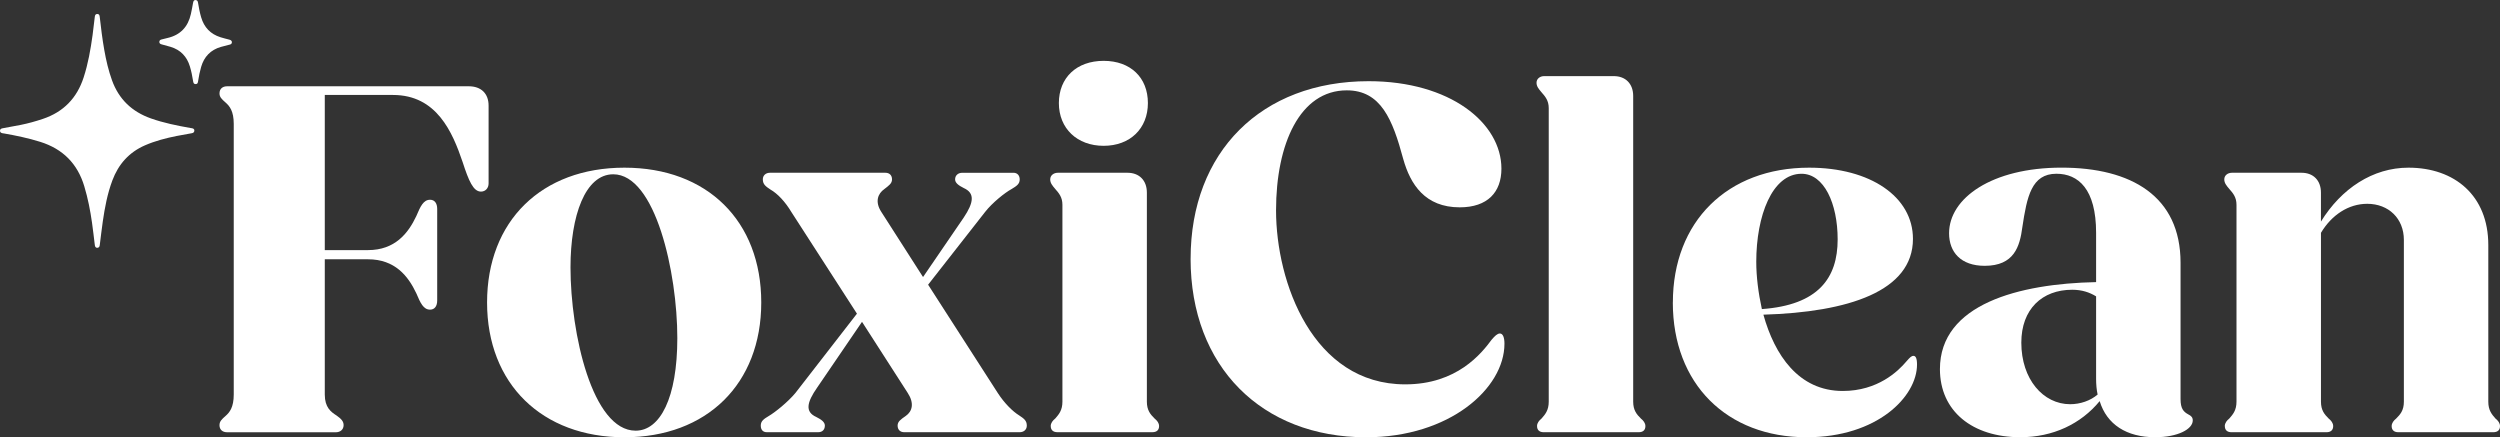
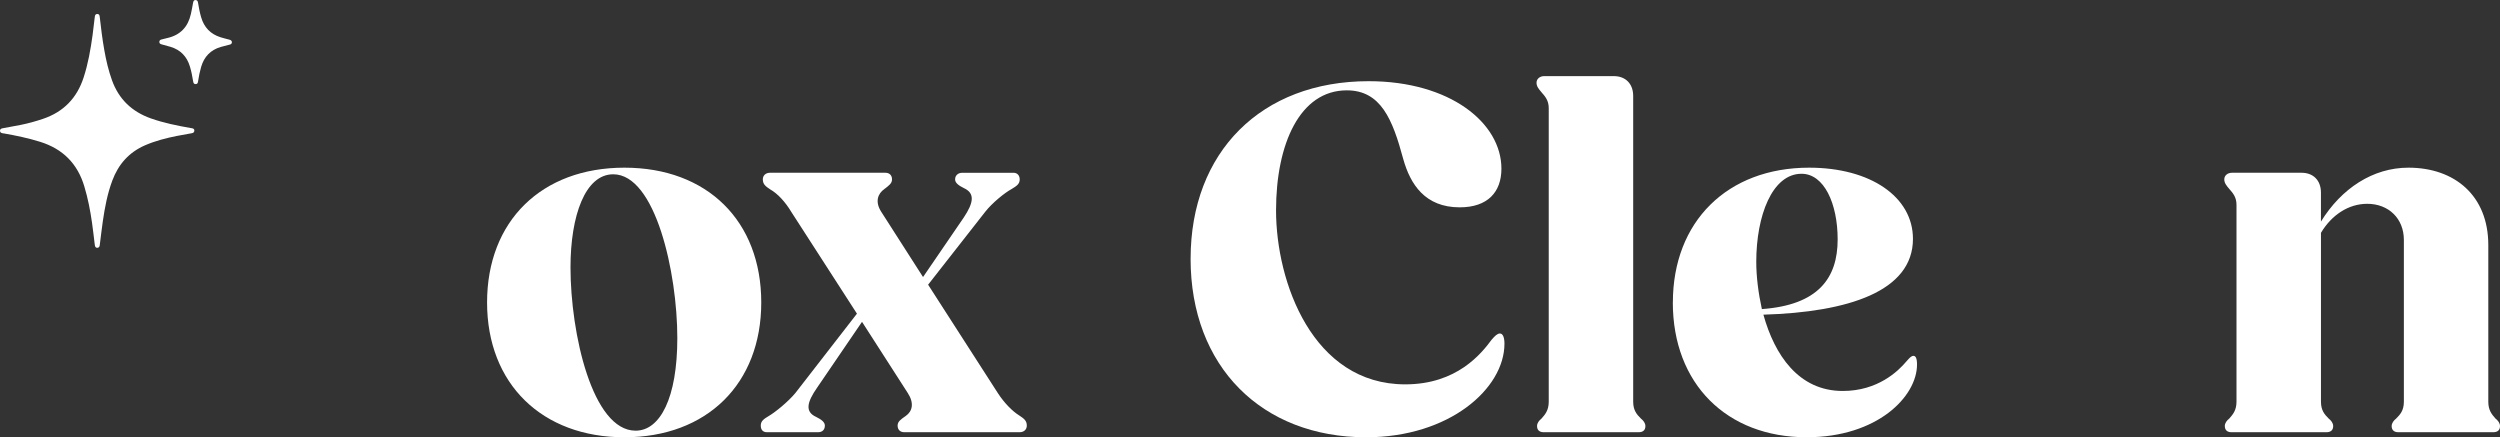
<svg xmlns="http://www.w3.org/2000/svg" id="Layer_1" data-name="Layer 1" viewBox="0 0 1119.59 195.83">
  <rect x="0" y="0" width="1119.59" height="195.83" fill="#333333" stroke="none" />
  <defs>
    <style>
      .cls-1 {
        fill: #fff;
      }
    </style>
  </defs>
  <g>
-     <path class="cls-1" d="M98.3,190.36c0-1.59.91-2.51,2.73-4.1,1.82-1.59,3.65-3.87,3.65-9.57V55.5c0-5.7-1.82-7.97-3.65-9.57-1.82-1.59-2.73-2.51-2.73-4.1,0-2.05,1.37-3.19,3.42-3.19h108.21c5.47,0,8.88,3.19,8.88,8.66v34.86c0,2.05-1.37,3.65-3.42,3.65-3.42,0-5.47-4.78-8.2-13.21-4.56-13.44-11.62-30.07-31.21-30.07h-30.53v69.48h19.36c12.07,0,18-7.52,21.64-15.26,1.82-4.33,3.19-7.29,6.15-7.29,2.05,0,3.19,1.59,3.19,4.1v41.01c0,2.51-1.14,4.1-3.19,4.1-2.96,0-4.33-2.96-6.15-7.29-3.65-7.75-9.57-15.26-21.64-15.26h-19.36v60.6c0,5.7,2.73,7.75,5.24,9.34,2.28,1.59,3.19,2.73,3.19,4.33,0,2.05-1.59,3.19-3.42,3.19h-48.75c-2.05,0-3.42-1.14-3.42-3.19v-.03Z" />
    <path class="cls-1" d="M218.13,135.46c0-36.45,24.38-60.37,61.51-60.37s61.28,23.92,61.28,60.37-24.38,60.37-61.28,60.37-61.51-23.92-61.51-60.37h0ZM303.33,151.41c0-29.39-9.8-73.36-28.7-73.36-12.53,0-19.14,18.45-19.14,41.69,0,29.62,9.8,73.13,29.16,73.13,10.94,0,18.68-14.58,18.68-41.46h0Z" />
    <path class="cls-1" d="M340.7,190.59c0-2.05,1.37-2.96,3.65-4.33,2.73-1.59,8.43-6.15,11.85-10.25l27.57-35.54-29.39-45.56c-2.73-4.56-6.15-8.2-9.34-10.02-2.05-1.37-3.42-2.28-3.42-4.56,0-1.82,1.37-2.96,3.19-2.96h51.71c1.82,0,2.96,1.14,2.96,2.96s-1.37,2.73-3.42,4.33c-2.96,2.05-4.33,5.7-1.37,10.25l18.68,29.16,18.23-26.65c4.56-6.83,5.01-10.94,0-13.21-2.28-1.14-3.87-2.28-3.87-3.87,0-1.82,1.37-2.96,3.19-2.96h23.01c1.59,0,2.73,1.14,2.73,2.96,0,2.05-1.37,2.96-3.65,4.33-2.96,1.59-8.66,6.15-11.85,10.25l-25.52,32.58,31.21,48.52c2.96,4.56,6.61,8.2,9.57,10.02,2.05,1.37,3.42,2.28,3.42,4.56,0,1.82-1.37,2.96-3.19,2.96h-51.71c-1.82,0-2.96-1.14-2.96-2.96s1.37-2.73,3.65-4.33c2.96-2.05,3.87-5.7.91-10.25l-20.5-31.89-20.05,29.39c-4.78,6.83-5.47,10.94-.46,13.21,2.28,1.14,3.87,2.28,3.87,3.87,0,1.82-1.14,2.96-2.96,2.96h-23.01c-1.82,0-2.73-1.14-2.73-2.96h0Z" />
-     <path class="cls-1" d="M470.55,190.82c0-1.37.91-2.51,2.05-3.42,1.59-1.82,3.19-3.64,3.19-7.52v-88.16c0-3.42-1.59-5.24-3.19-7.06-1.37-1.59-2.28-2.73-2.28-4.33,0-1.82,1.59-2.96,3.42-2.96h31.21c5.24,0,8.66,3.42,8.66,8.88v93.63c0,3.87,1.59,5.7,3.42,7.52,1.14.91,2.05,2.05,2.05,3.42,0,1.82-1.14,2.73-2.96,2.73h-42.6c-1.82,0-2.96-.91-2.96-2.73h0ZM474.2,46.16c0-11.39,7.97-18.91,20.05-18.91s19.82,7.52,19.82,18.91-7.97,19.14-19.82,19.14-20.05-7.75-20.05-19.14Z" />
    <path class="cls-1" d="M533.2,115.87c0-47.84,31.67-79.51,79.73-79.51,36.45,0,59.46,18.68,59.46,39.18,0,10.48-6.15,17.31-18.68,17.31-15.49,0-22.1-10.25-25.29-21.64-4.78-17.77-10.02-30.75-25.29-30.75-20.96,0-31.67,23.92-31.67,53.76,0,32.12,16.4,77.91,57.86,77.91,23.24,0,34.17-13.9,38.73-20.05,1.37-1.59,2.51-2.73,3.65-2.73,1.37,0,2.05,1.82,2.05,4.56,0,20.05-24.6,41.92-61.96,41.92-46.7,0-78.6-31.67-78.6-79.96h0Z" />
    <path class="cls-1" d="M688.34,190.82c0-1.37.91-2.51,2.05-3.42,1.59-1.82,3.19-3.64,3.19-7.52V48.44c0-3.42-1.59-5.24-3.19-7.06-1.37-1.59-2.28-2.73-2.28-4.33,0-1.82,1.59-2.96,3.42-2.96h31.21c5.24,0,8.66,3.42,8.66,8.88v136.92c0,3.87,1.59,5.7,3.42,7.52,1.14.91,2.05,2.05,2.05,3.42,0,1.82-1.14,2.73-2.96,2.73h-42.6c-1.82,0-2.96-.91-2.96-2.73h0Z" />
    <path class="cls-1" d="M749.17,135.46c0-36.22,24.38-60.37,61.05-60.37,27.34,0,46.47,12.99,46.47,31.89,0,23.46-28.93,32.81-66.98,33.94,5.01,18,15.72,34.17,35.54,34.17,15.72,0,24.83-8.88,28.48-13.21,1.59-1.82,2.28-2.51,3.19-2.51s1.59.91,1.59,3.87c0,14.35-17.77,32.58-49.44,32.58-35.77,0-59.92-23.92-59.92-60.37h.02ZM789.03,138.42c25.29-1.82,33.94-13.9,33.94-31.21,0-16.17-6.15-29.39-16.17-29.39-13.21,0-20.28,18.91-20.28,39.41,0,6.61.91,13.9,2.51,21.19Z" />
-     <path class="cls-1" d="M868.77,165.3c0-29.16,35.54-38.27,69.94-38.96v-22.1c0-19.59-7.97-26.43-17.77-26.43-11.16,0-13.21,10.25-15.26,23.92-1.14,8.66-3.65,17.31-16.86,17.31-10.71,0-15.95-6.15-15.95-14.58,0-15.72,19.14-29.39,50.35-29.39s53.31,12.76,53.31,42.6v61.05c0,4.33,1.37,5.7,3.42,6.83,1.37.68,2.05,1.37,2.05,2.73,0,3.87-6.61,7.52-16.86,7.52-12.76,0-21.64-5.7-24.83-16.17-8.43,10.25-20.96,16.17-35.54,16.17-21.42,0-36-11.62-36-30.53v.03ZM927.09,181.02c4.56,0,9.11-1.59,12.3-4.33-.46-2.05-.68-4.56-.68-7.06v-36.91c-2.96-1.82-6.38-2.96-10.71-2.96-13.44,0-22.78,8.66-22.78,23.69,0,16.4,9.8,27.57,21.87,27.57h0Z" />
    <path class="cls-1" d="M996.34,190.82c0-1.37.91-2.51,2.05-3.42,1.59-1.82,3.19-3.64,3.19-7.52v-88.16c0-3.42-1.59-5.24-3.19-7.06-1.37-1.59-2.28-2.73-2.28-4.33,0-1.82,1.59-2.96,3.42-2.96h31.21c5.24,0,8.66,3.42,8.66,8.88v12.99c9.11-14.81,23.24-24.15,39.18-24.15,20.73,0,35.77,12.53,35.77,34.63v70.17c0,3.87,1.59,5.7,3.19,7.52,1.14.91,2.05,2.05,2.05,3.42,0,1.82-1.14,2.73-2.96,2.73h-42.6c-1.82,0-2.96-.91-2.96-2.73,0-1.37.91-2.51,2.05-3.42,1.82-1.82,3.42-3.64,3.42-7.52v-72.44c0-9.57-6.83-16.18-16.4-16.18-8.43,0-15.95,5.01-20.73,12.99v75.63c0,3.87,1.59,5.7,3.42,7.52,1.14.91,2.05,2.05,2.05,3.42,0,1.82-1.14,2.73-2.96,2.73h-42.6c-1.82,0-2.96-.91-2.96-2.73h-.02Z" />
  </g>
  <g>
    <path class="cls-1" d="M43.59,111c-.87-.02-1.05-.64-1.14-1.36-.4-3.27-.77-6.55-1.23-9.81-.78-5.54-1.85-11.02-3.47-16.4-3.05-10.16-9.61-16.73-19.71-19.9-5.35-1.68-10.82-2.81-16.33-3.78-.16-.03-.32-.03-.47-.06-.67-.12-1.26-.35-1.24-1.18.02-.76.6-.95,1.22-1.07,2.73-.51,5.47-.98,8.19-1.53,3.31-.67,6.55-1.58,9.75-2.65,9.25-3.1,15.29-9.3,18.3-18.58,2.01-6.18,3.12-12.54,4-18.95.37-2.71.66-5.44.99-8.16.08-.67.25-1.29,1.09-1.31s1.04.56,1.12,1.25c.57,5.01,1.17,10.01,2.06,14.98.81,4.57,1.86,9.09,3.44,13.47,3.06,8.49,8.93,14.06,17.38,17.06,5.78,2.05,11.77,3.24,17.79,4.31.2.03.39.06.59.09.63.12,1.16.34,1.12,1.13-.04.74-.55,1.01-1.18,1.12-2.26.42-4.53.79-6.79,1.24-4.83.97-9.59,2.2-14.12,4.17-7.18,3.13-11.92,8.49-14.64,15.77-2.22,5.95-3.38,12.14-4.28,18.39-.5,3.46-.89,6.93-1.33,10.39-.08.66-.21,1.28-1.09,1.35l-.02.02Z" />
    <path class="cls-1" d="M87.5,0c.87.05,1.08.56,1.18,1.2.35,2.19.77,4.37,1.39,6.51,1.32,4.54,4.19,7.57,8.71,8.98,1.21.38,2.44.68,3.67,1,.67.18,1.37.34,1.39,1.21.02.9-.68,1.02-1.36,1.18-1.2.28-2.38.59-3.56.93-4.61,1.34-7.52,4.37-8.85,8.96-.58,2.02-1.01,4.08-1.32,6.16-.1.7-.17,1.53-1.15,1.52-.95,0-1.04-.77-1.16-1.51-.33-2.16-.77-4.29-1.4-6.38-1.34-4.44-4.16-7.4-8.61-8.77-1.32-.41-2.66-.77-4.01-1.11-.6-.15-1.06-.42-1.07-1.08-.01-.72.45-1.02,1.11-1.16.85-.18,1.69-.43,2.54-.63,5.8-1.33,9.2-5,10.48-10.73.37-1.66.68-3.34.98-5.02.12-.69.35-1.22,1.04-1.26Z" />
  </g>
</svg>